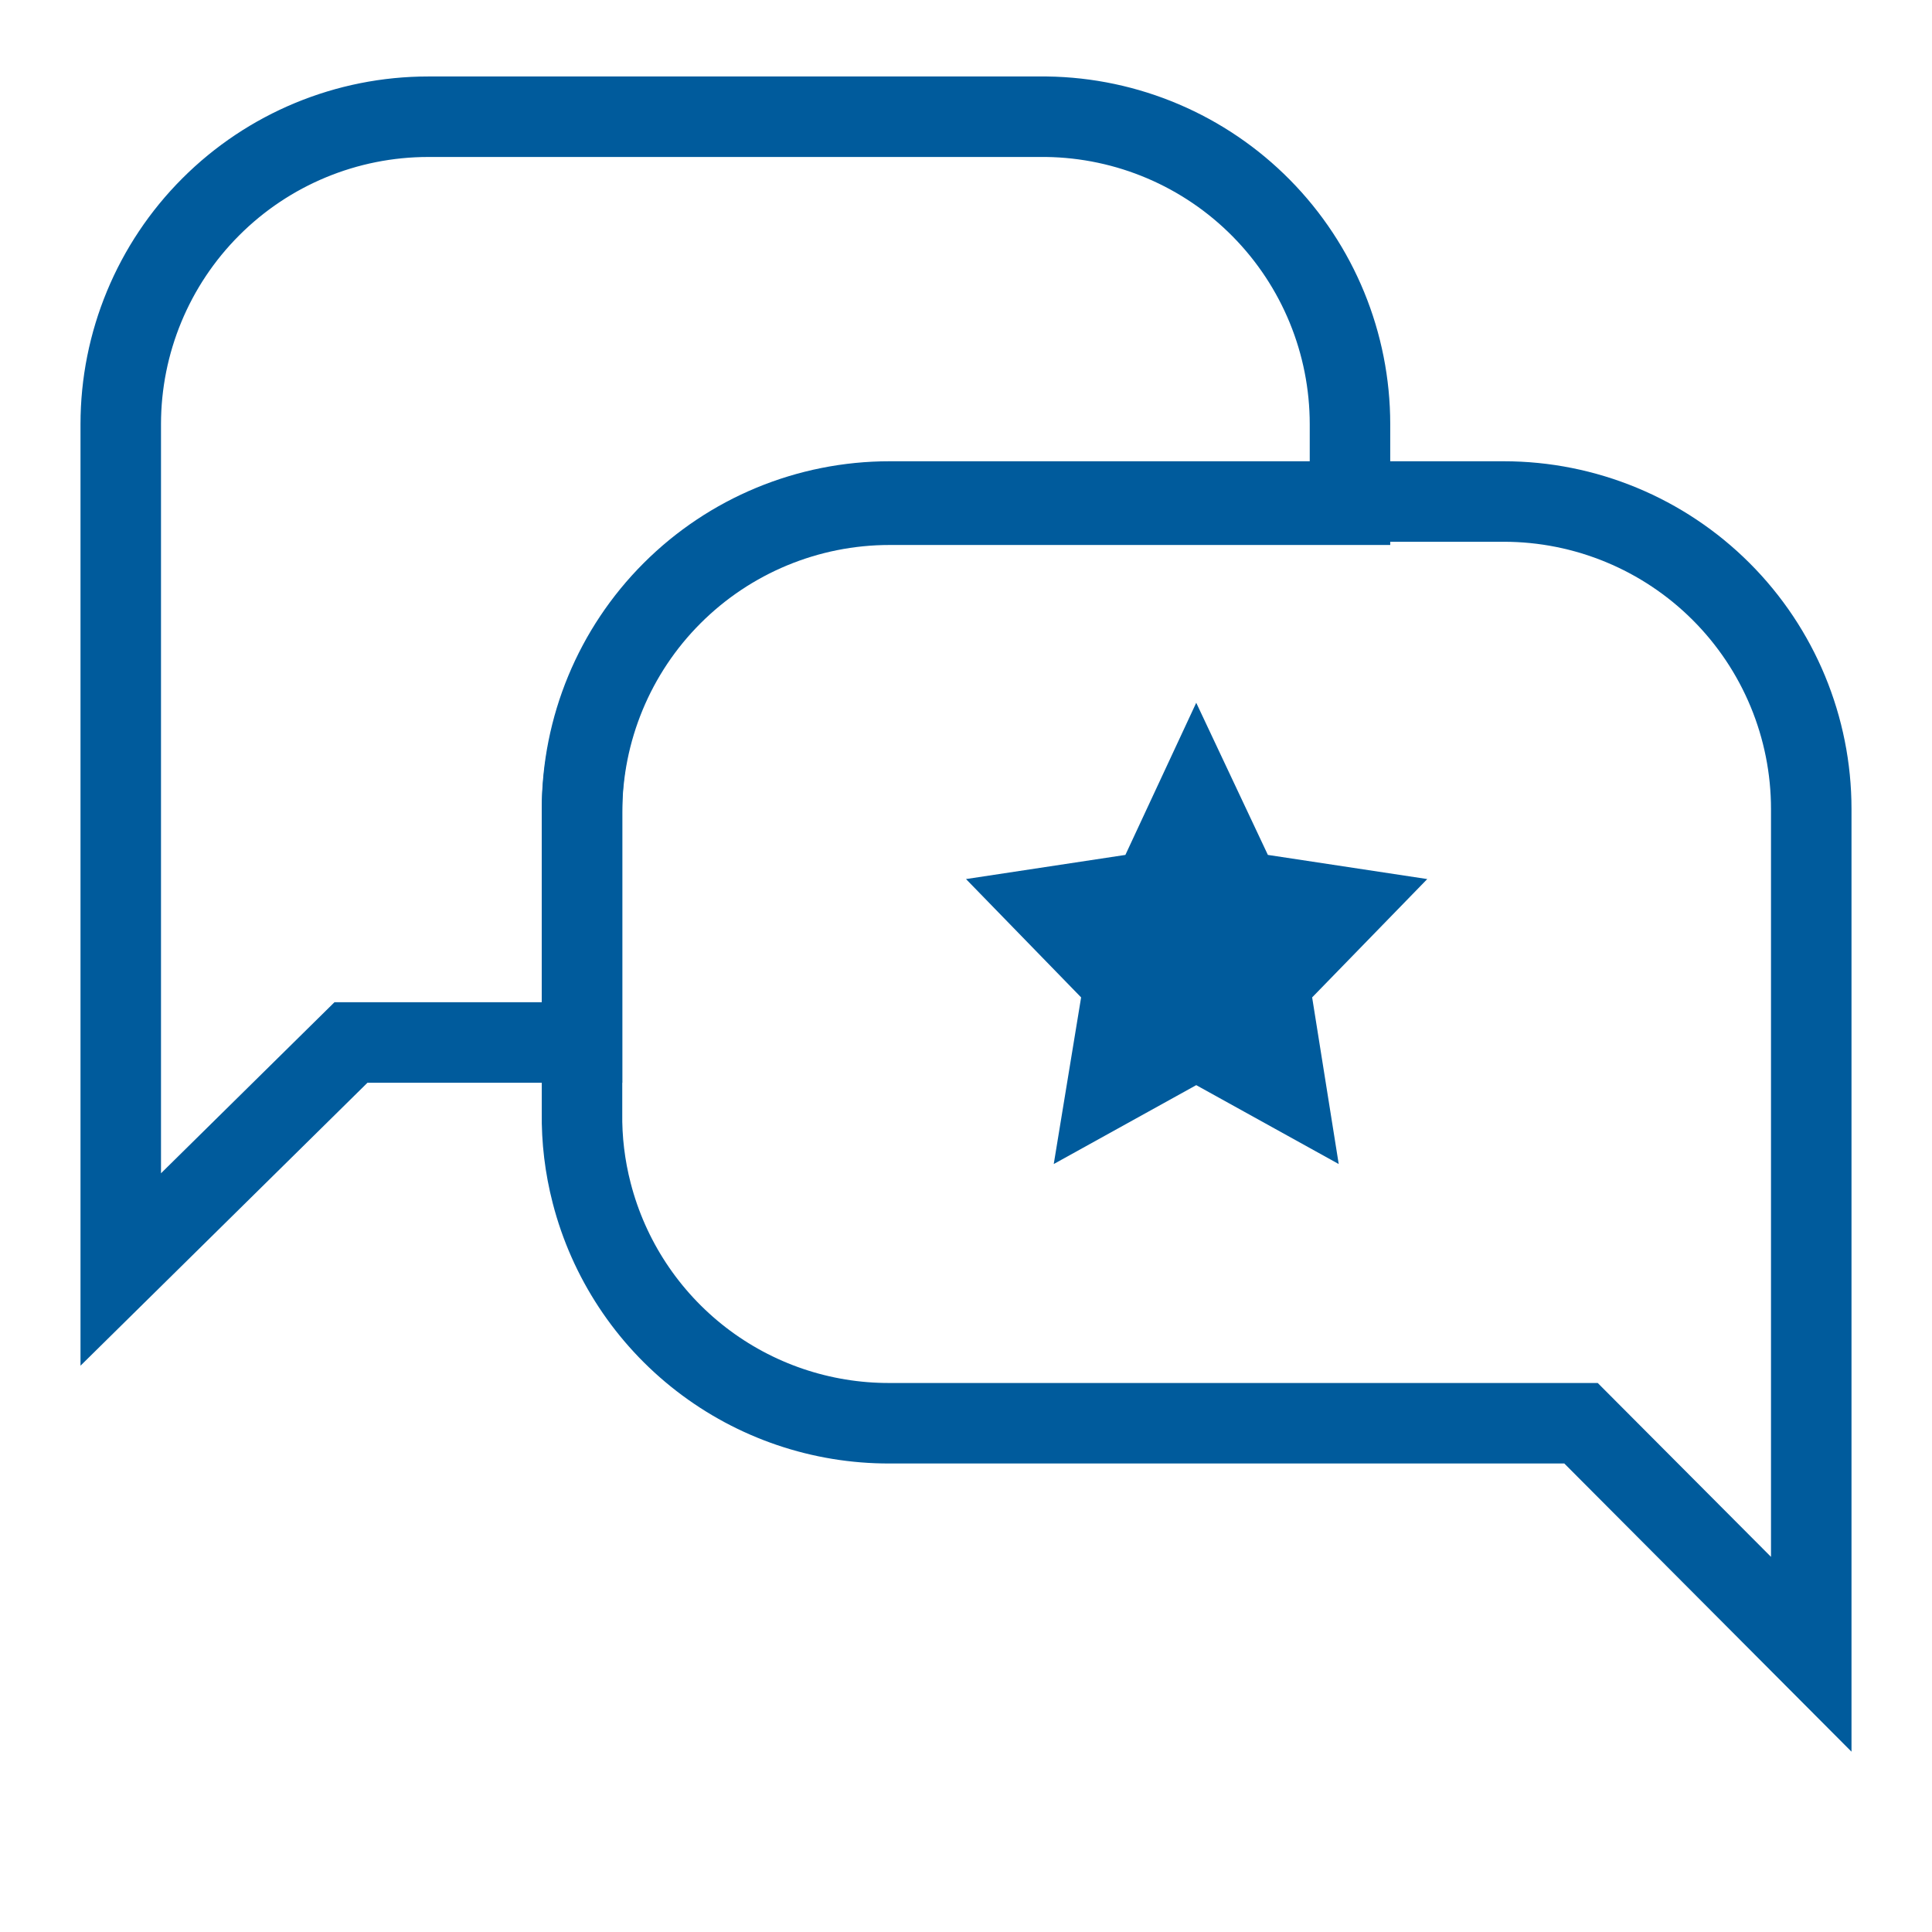
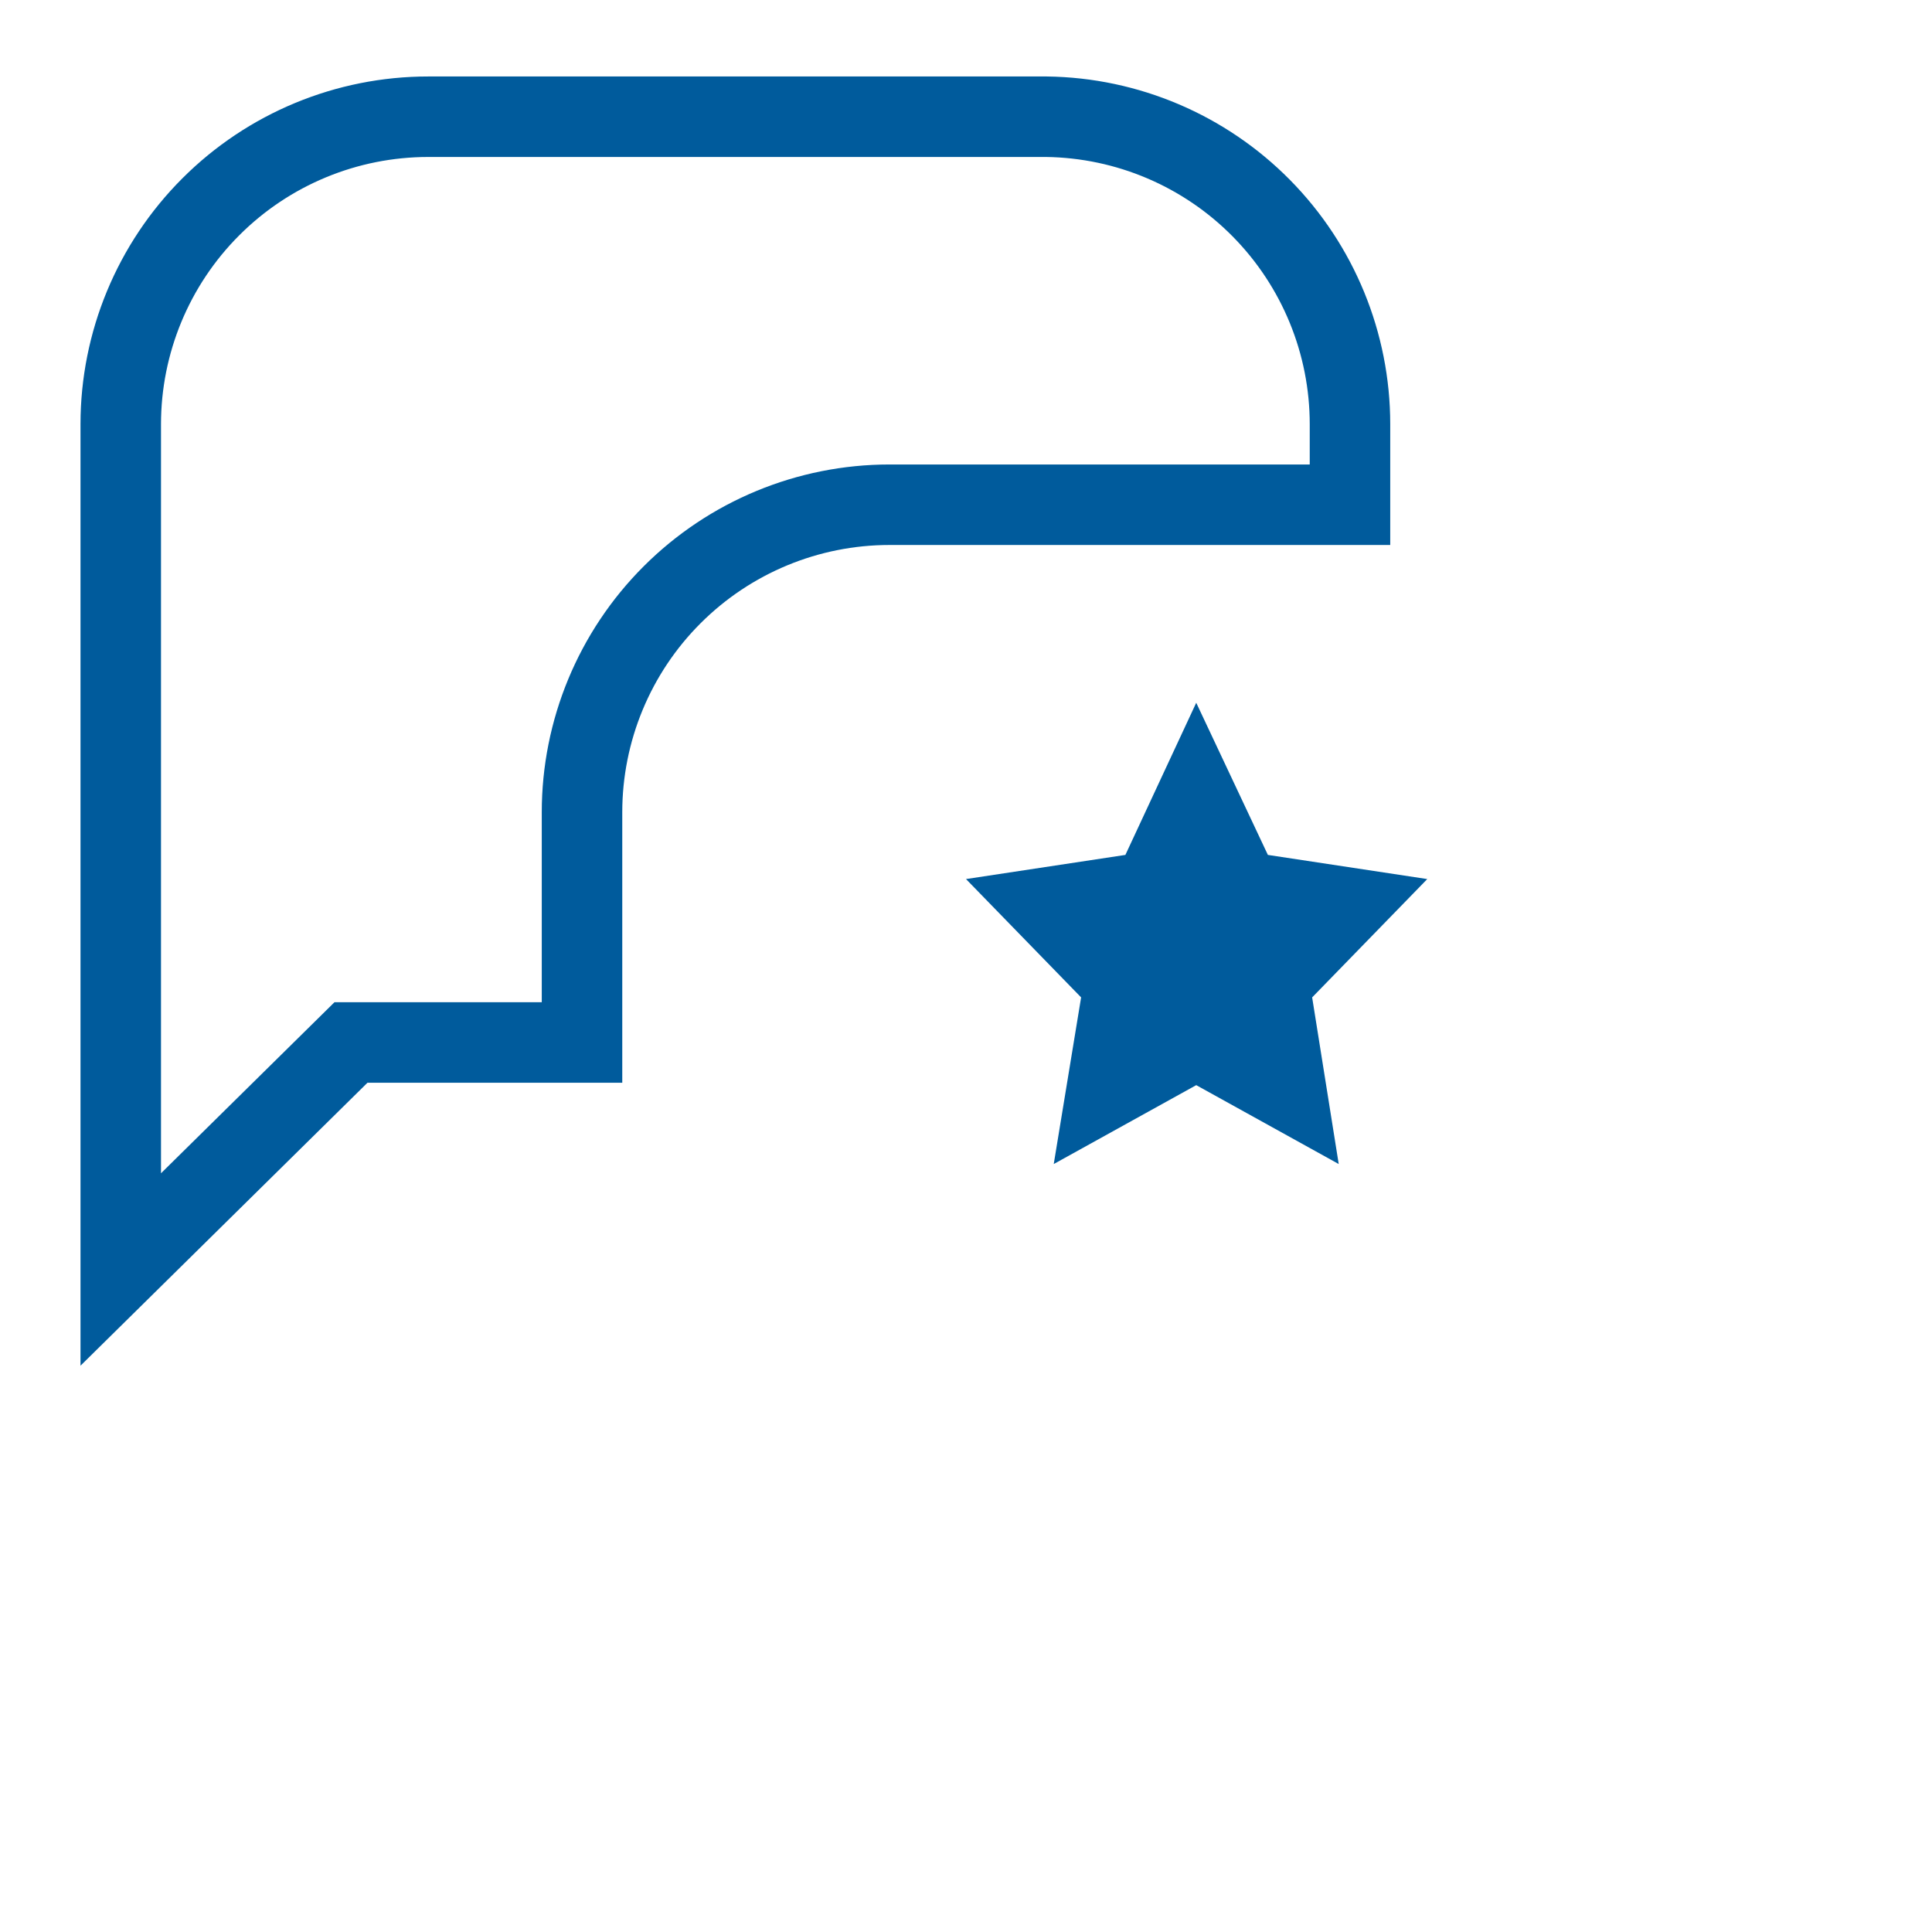
<svg xmlns="http://www.w3.org/2000/svg" width="48" height="48" viewBox="0 0 48 48" fill="none">
  <path d="M29.72 17.46L31.5 21.24L35.46 21.84L32.6 24.78L33.26 28.92L29.72 26.96L26.18 28.92L26.86 24.78L24 21.84L27.96 21.24L29.72 17.46Z" fill="#005B9C" />
-   <path d="M45 20.1V41.1L39.28 35.36H22.1C20.406 35.365 18.759 34.805 17.419 33.769C16.079 32.733 15.122 31.28 14.7 29.64C14.531 28.987 14.45 28.314 14.46 27.64V20.1C14.46 18.074 15.265 16.13 16.698 14.698C18.13 13.265 20.073 12.46 22.1 12.46H37.36C39.386 12.46 41.329 13.265 42.762 14.698C44.195 16.13 45 18.074 45 20.1Z" stroke="#005B9C" stroke-width="2" stroke-miterlimit="10" />
-   <path d="M33.54 10.54V12.54H22.1C20.074 12.54 18.131 13.345 16.698 14.778C15.265 16.21 14.46 18.154 14.46 20.18V25.9H8.72L3 31.54V10.54C3 8.514 3.805 6.57 5.238 5.138C6.67 3.705 8.614 2.9 10.64 2.9H26C28.009 2.926 29.927 3.743 31.338 5.173C32.749 6.603 33.54 8.531 33.54 10.54Z" stroke="#005B9C" stroke-width="2" stroke-miterlimit="10" />
+   <path d="M33.54 10.54V12.54H22.1C20.074 12.54 18.131 13.345 16.698 14.778C15.265 16.21 14.46 18.154 14.46 20.18V25.9H8.72L3 31.54V10.54C3 8.514 3.805 6.57 5.238 5.138C6.67 3.705 8.614 2.9 10.64 2.9H26C28.009 2.926 29.927 3.743 31.338 5.173C32.749 6.603 33.54 8.531 33.54 10.54" stroke="#005B9C" stroke-width="2" stroke-miterlimit="10" />
</svg>